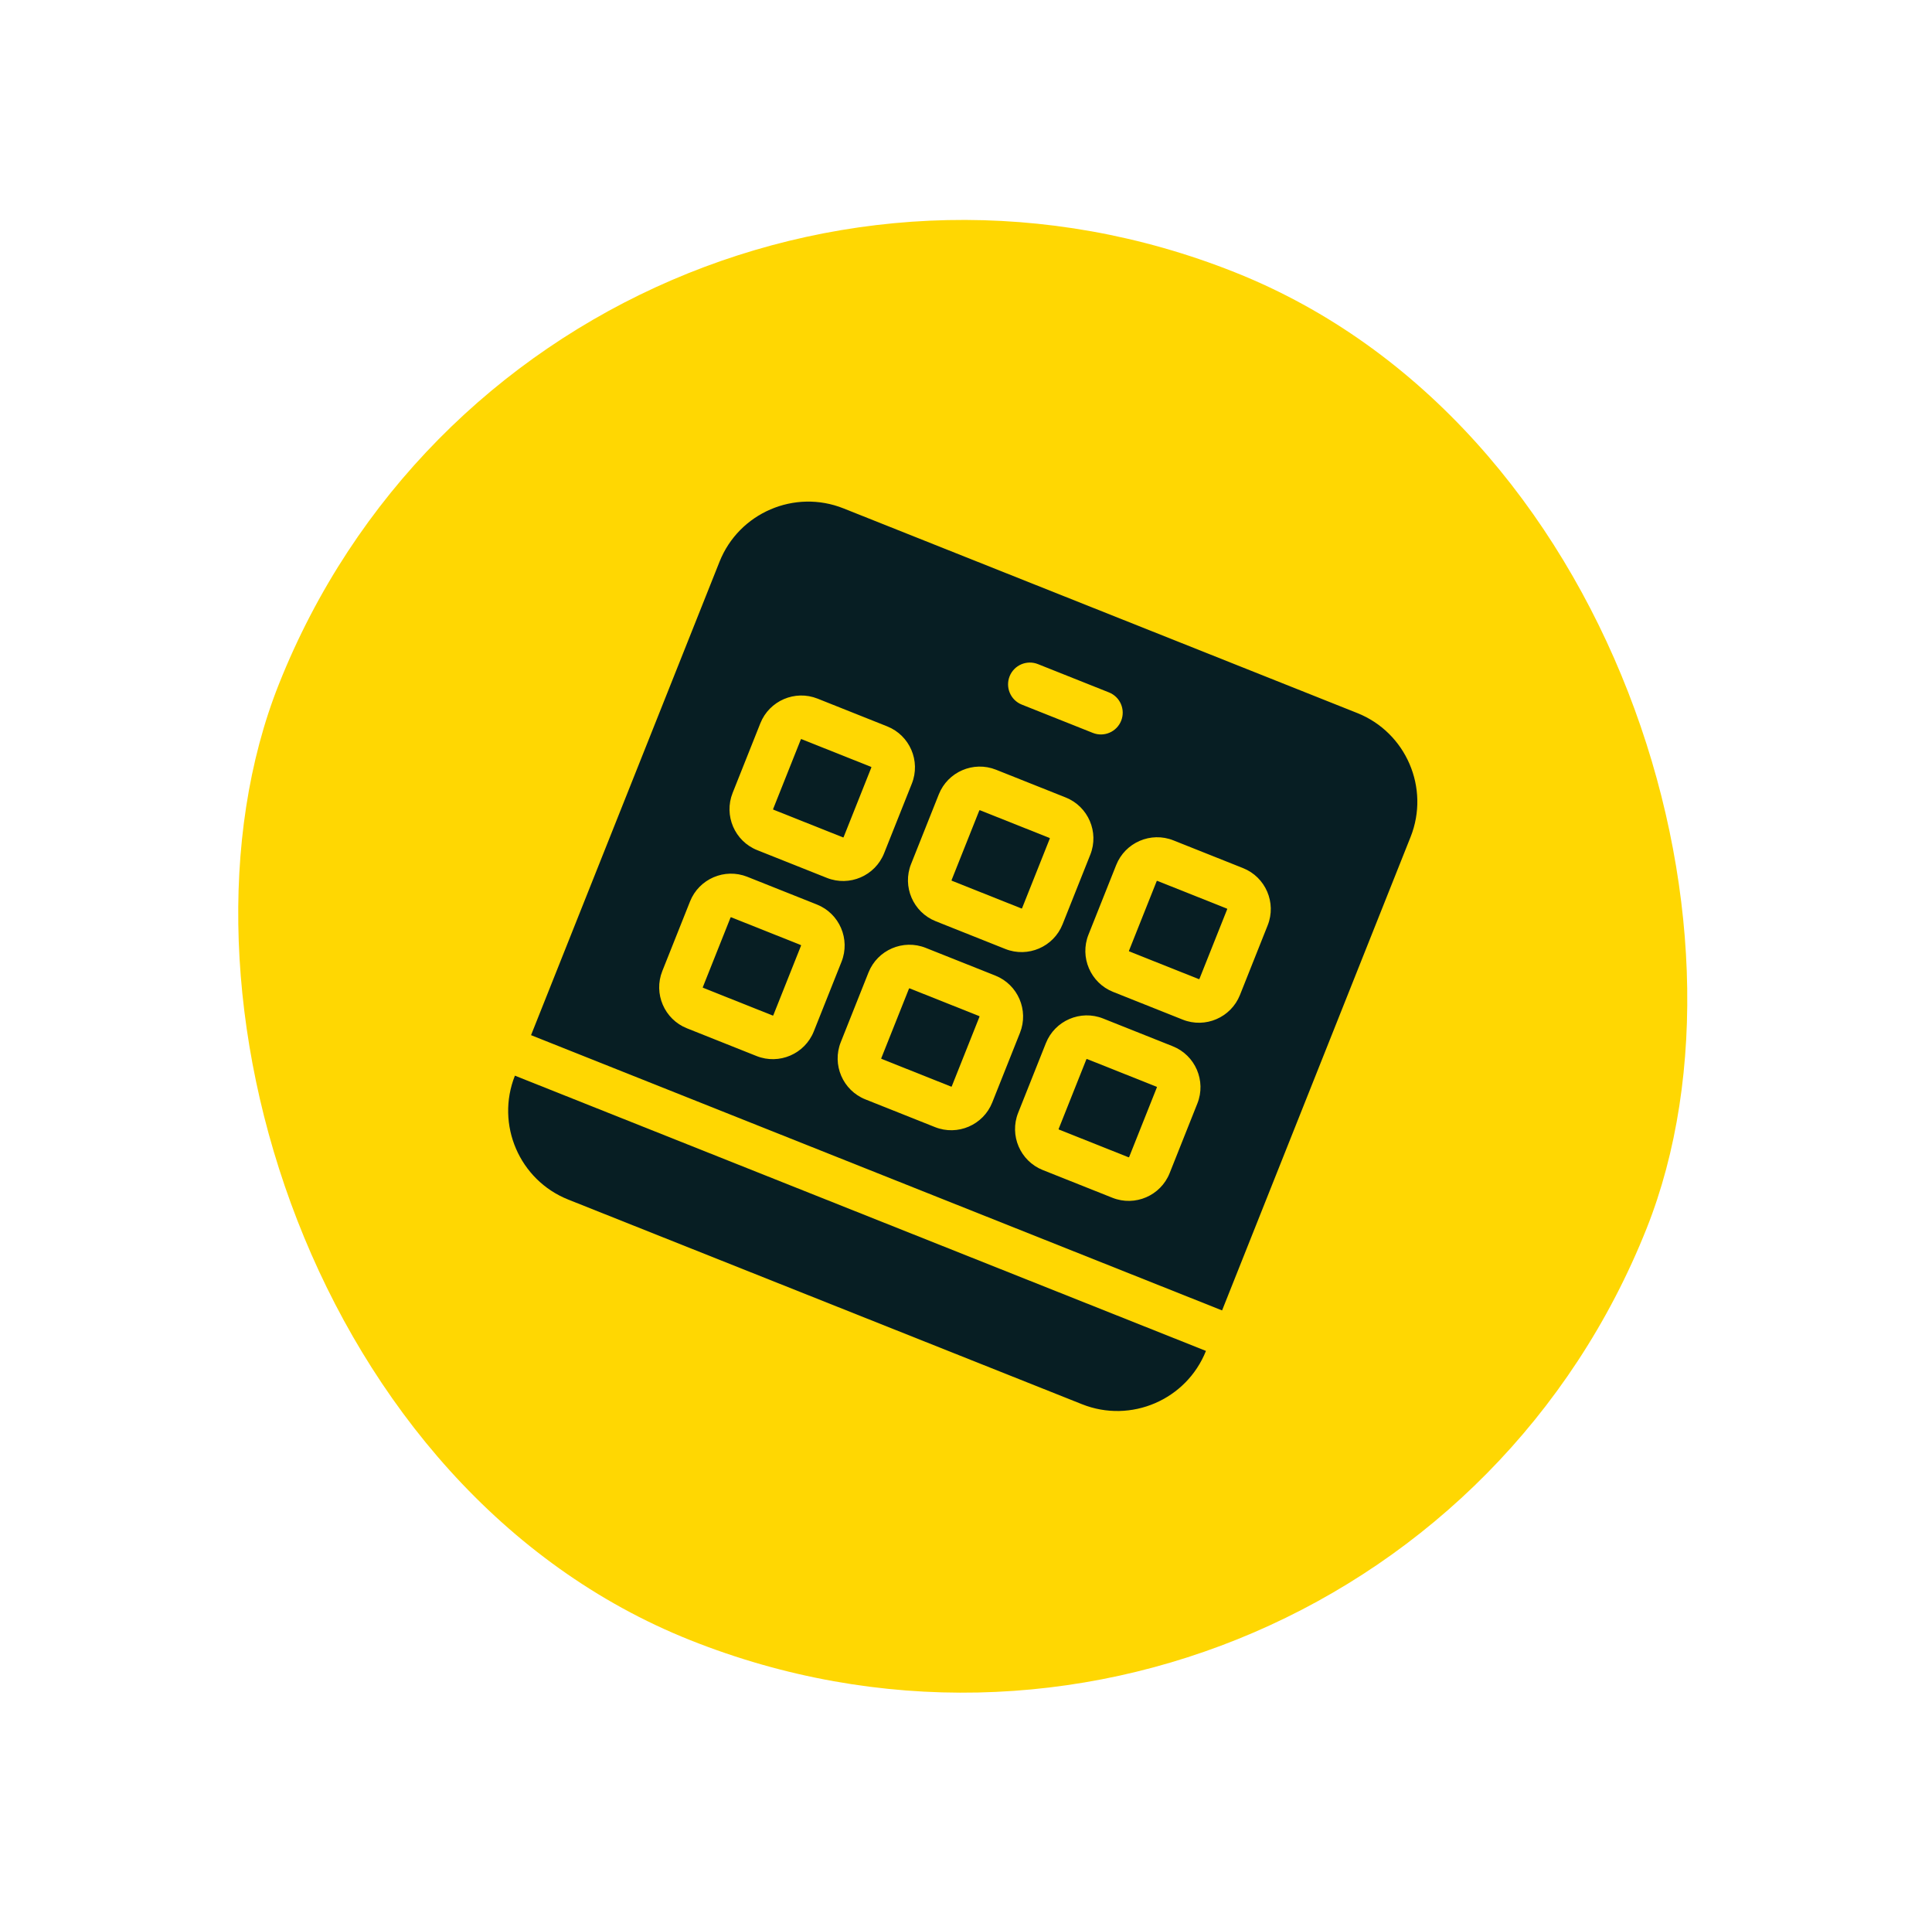
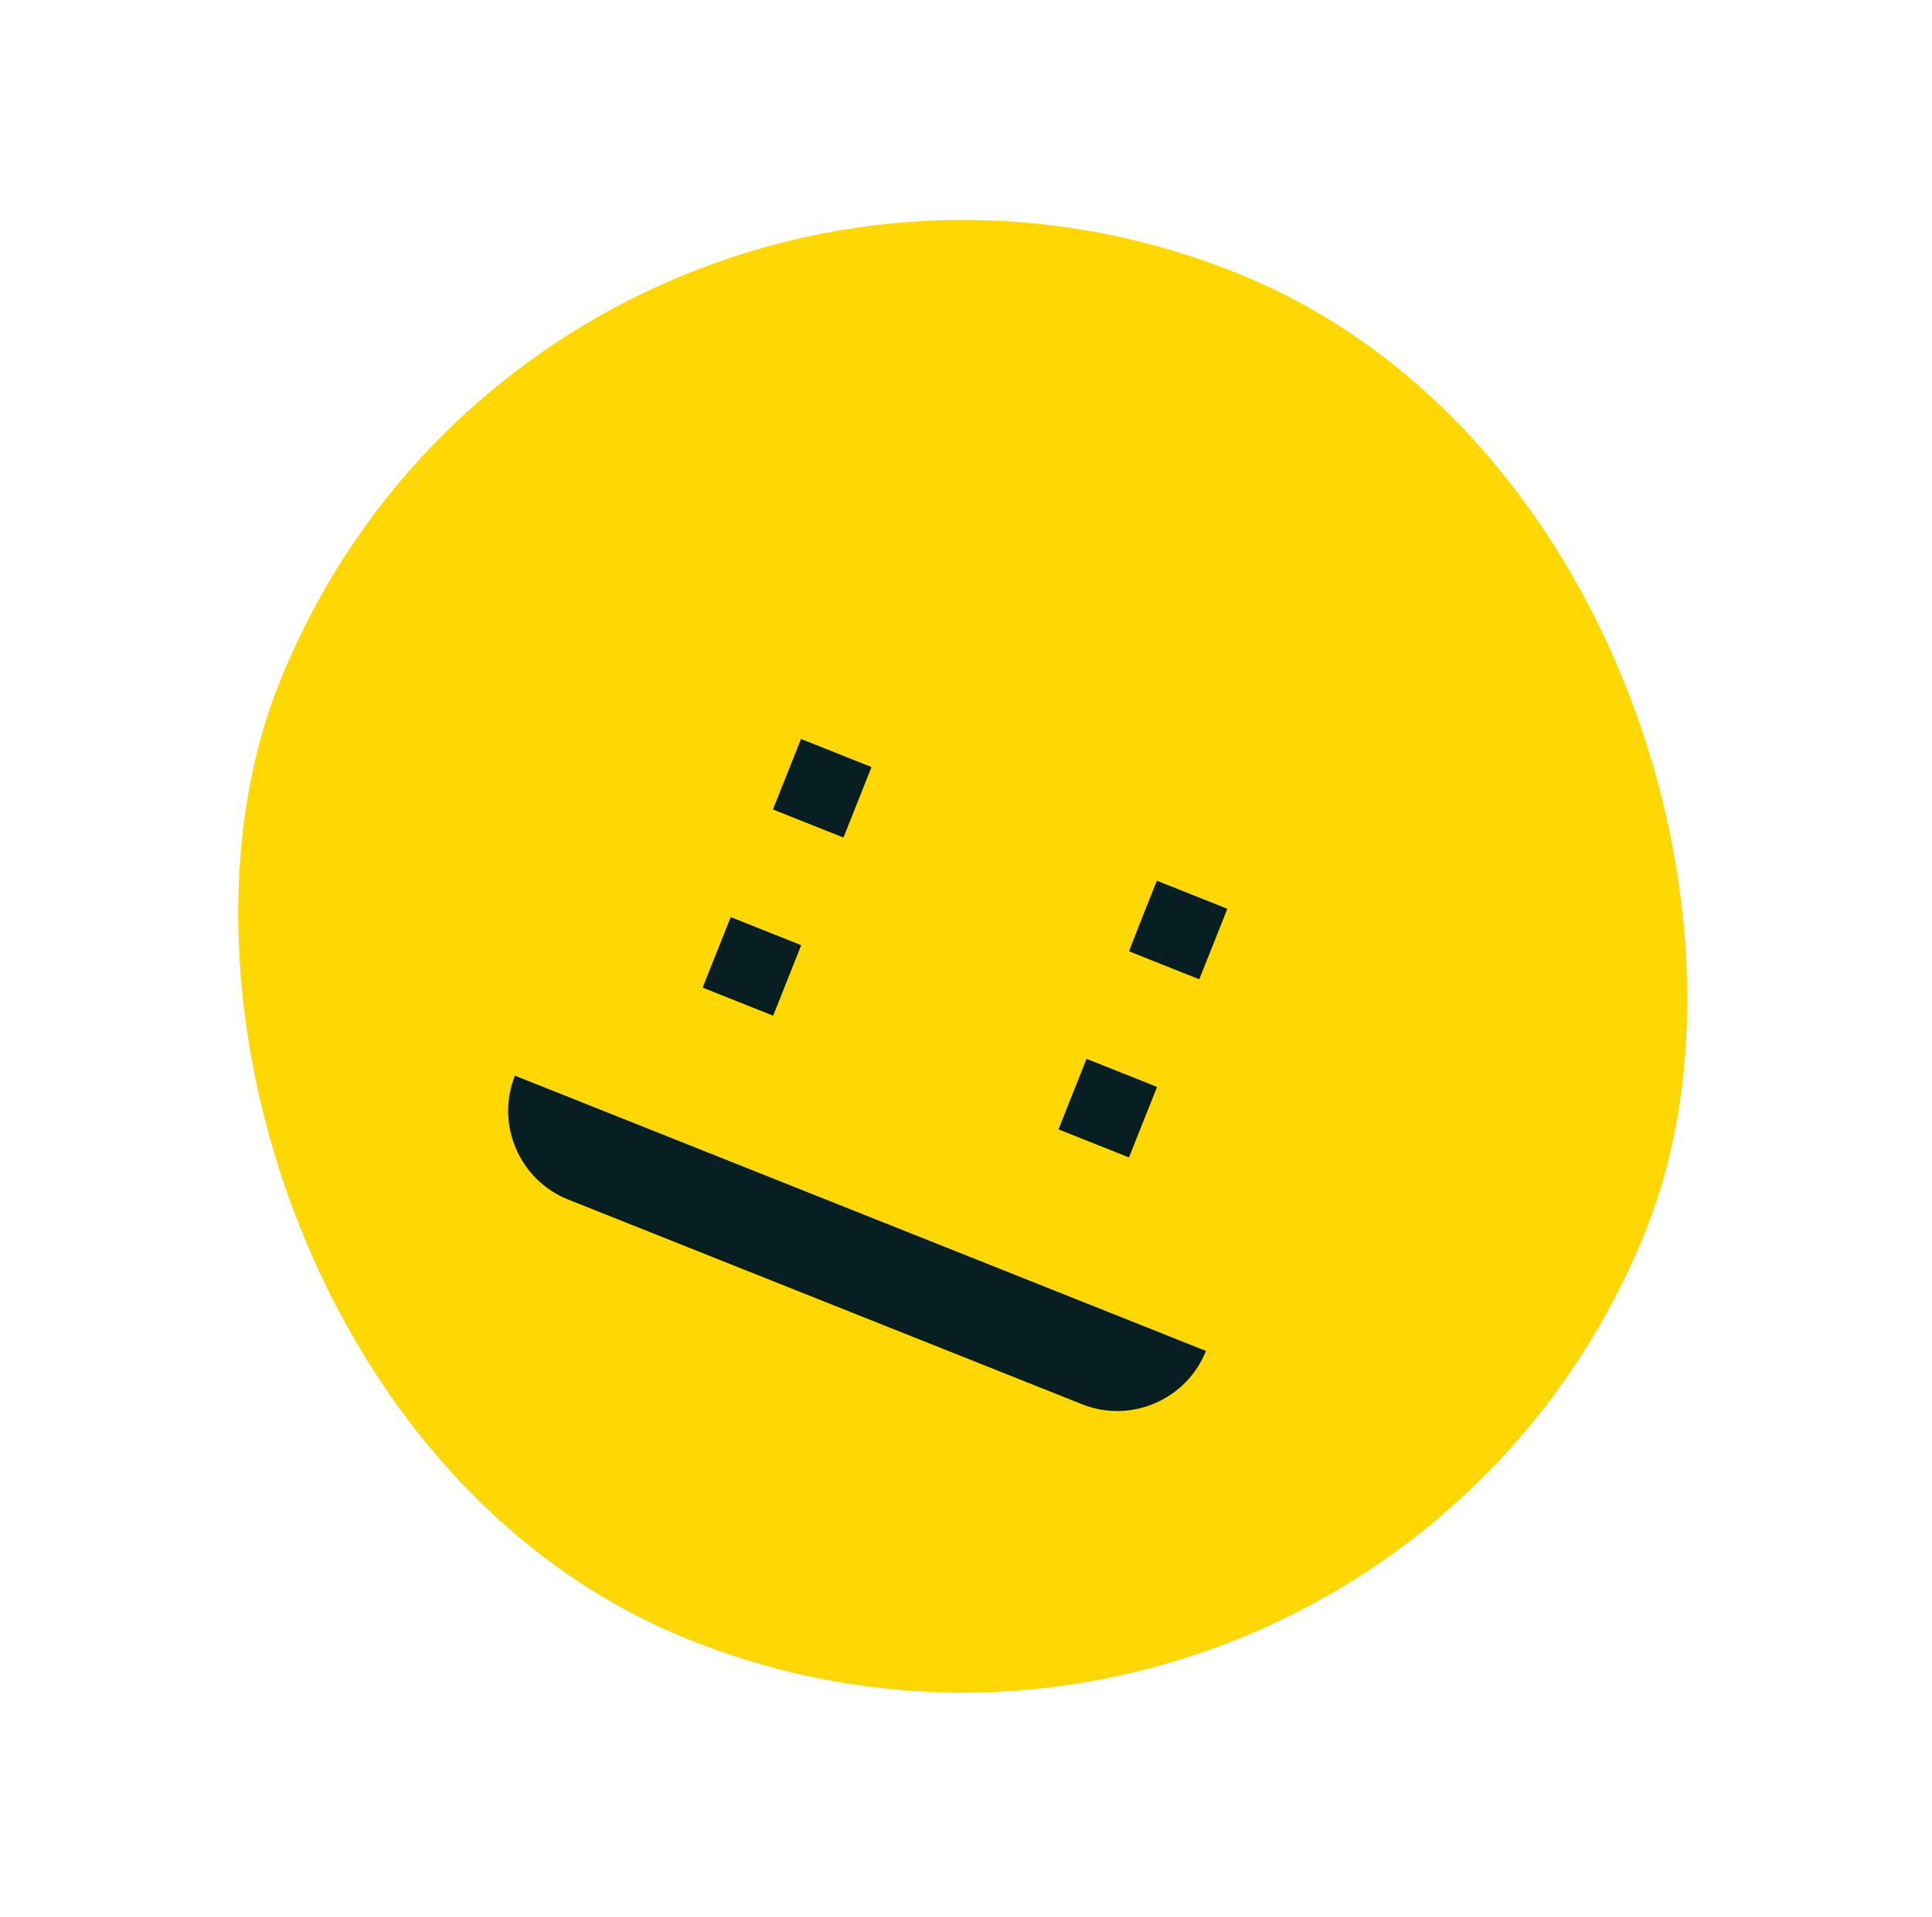
<svg xmlns="http://www.w3.org/2000/svg" width="126" height="125" viewBox="0 0 126 125" fill="none">
  <rect x="35.953" y="3.05176e-05" width="96" height="96" rx="48" transform="rotate(21.714 35.953 3.05176e-05)" fill="#FFD702" />
-   <path d="M63.863 66.252L59.321 64.443C59.306 64.437 59.288 64.445 59.282 64.46L57.473 69.002C57.467 69.017 57.475 69.035 57.49 69.041L62.032 70.85C62.047 70.856 62.065 70.848 62.071 70.833L63.88 66.291C63.886 66.276 63.878 66.258 63.863 66.252Z" fill="#071E23" />
  <path d="M52.224 61.617L47.683 59.808C47.668 59.802 47.65 59.81 47.644 59.825L45.835 64.367C45.829 64.382 45.837 64.4 45.852 64.406L50.394 66.215C50.409 66.221 50.427 66.213 50.433 66.198L52.242 61.656C52.248 61.641 52.24 61.623 52.224 61.617Z" fill="#071E23" />
-   <path d="M62.076 57.426L66.617 59.234C66.633 59.24 66.65 59.233 66.657 59.217L68.465 54.676C68.471 54.66 68.464 54.642 68.448 54.636L63.907 52.828C63.891 52.822 63.873 52.829 63.867 52.845L62.059 57.386C62.053 57.402 62.06 57.419 62.076 57.426Z" fill="#071E23" />
  <path d="M75.432 70.859L70.89 69.05C70.875 69.044 70.857 69.052 70.851 69.067L69.042 73.609C69.036 73.624 69.044 73.642 69.059 73.648L73.601 75.457C73.616 75.463 73.634 75.455 73.64 75.44L75.449 70.898C75.455 70.883 75.447 70.865 75.432 70.859Z" fill="#071E23" />
-   <path d="M73.645 62.033L78.186 63.841C78.201 63.847 78.219 63.84 78.225 63.824L80.034 59.283C80.04 59.267 80.032 59.249 80.017 59.243L75.476 57.435C75.46 57.429 75.442 57.436 75.436 57.452L73.628 61.993C73.621 62.009 73.629 62.026 73.645 62.033Z" fill="#071E23" />
+   <path d="M73.645 62.033L78.186 63.841C78.201 63.847 78.219 63.84 78.225 63.824L80.034 59.283C80.04 59.267 80.032 59.249 80.017 59.243L75.476 57.435C75.46 57.429 75.442 57.436 75.436 57.452C73.621 62.009 73.629 62.026 73.645 62.033Z" fill="#071E23" />
  <path d="M33.581 70.135C32.314 73.322 33.874 76.946 37.061 78.215L70.569 91.559C73.755 92.828 77.38 91.268 78.649 88.082L33.581 70.135Z" fill="#071E23" />
-   <path d="M79.701 85.442L91.994 54.572C93.263 51.385 91.703 47.76 88.516 46.491L55.008 33.147C51.821 31.878 48.196 33.438 46.926 36.625L34.633 67.494L79.701 85.442ZM76.281 76.491C75.695 77.963 74.021 78.683 72.549 78.097L68.008 76.289C66.536 75.703 65.816 74.029 66.402 72.557L68.21 68.016C68.796 66.544 70.47 65.823 71.942 66.409L76.483 68.218C77.955 68.804 78.675 70.478 78.089 71.95L76.281 76.491ZM72.796 56.4C73.382 54.929 75.056 54.208 76.527 54.794L81.069 56.603C82.54 57.189 83.26 58.863 82.674 60.334L80.866 64.876C80.28 66.347 78.606 67.068 77.134 66.482L72.593 64.673C71.121 64.087 70.401 62.413 70.987 60.942L72.796 56.4ZM64.712 71.884C64.126 73.356 62.452 74.076 60.98 73.49L56.439 71.682C54.967 71.096 54.247 69.422 54.833 67.95L56.641 63.408C57.227 61.937 58.901 61.216 60.373 61.803L64.914 63.611C66.386 64.197 67.107 65.871 66.52 67.343L64.712 71.884ZM67.691 43.301L72.325 45.147C73.054 45.437 73.41 46.263 73.12 46.993C72.829 47.722 72.003 48.078 71.273 47.787L66.639 45.942C65.91 45.651 65.554 44.825 65.844 44.096C66.135 43.366 66.961 43.011 67.691 43.301ZM61.227 51.793C61.813 50.322 63.487 49.601 64.958 50.187L69.5 51.996C70.971 52.582 71.692 54.256 71.106 55.727L69.297 60.269C68.711 61.74 67.037 62.461 65.566 61.875L61.024 60.066C59.553 59.48 58.832 57.806 59.418 56.335L61.227 51.793ZM53.074 67.249C52.488 68.721 50.814 69.442 49.342 68.856L44.8 67.047C43.329 66.461 42.608 64.787 43.194 63.315L45.003 58.774C45.589 57.302 47.263 56.582 48.735 57.168L53.276 58.976C54.748 59.562 55.468 61.236 54.882 62.708L53.074 67.249ZM49.588 47.158C50.174 45.687 51.848 44.966 53.32 45.552L57.861 47.361C59.333 47.947 60.054 49.621 59.468 51.093L57.659 55.634C57.073 57.106 55.399 57.826 53.927 57.24L49.386 55.432C47.914 54.846 47.194 53.172 47.78 51.7L49.588 47.158Z" fill="#071E23" />
  <path d="M50.437 52.791L54.979 54.599C54.994 54.606 55.012 54.598 55.018 54.583L56.827 50.041C56.833 50.026 56.825 50.008 56.81 50.002L52.268 48.193C52.253 48.187 52.235 48.194 52.229 48.21L50.42 52.752C50.414 52.767 50.422 52.785 50.437 52.791Z" fill="#071E23" />
</svg>